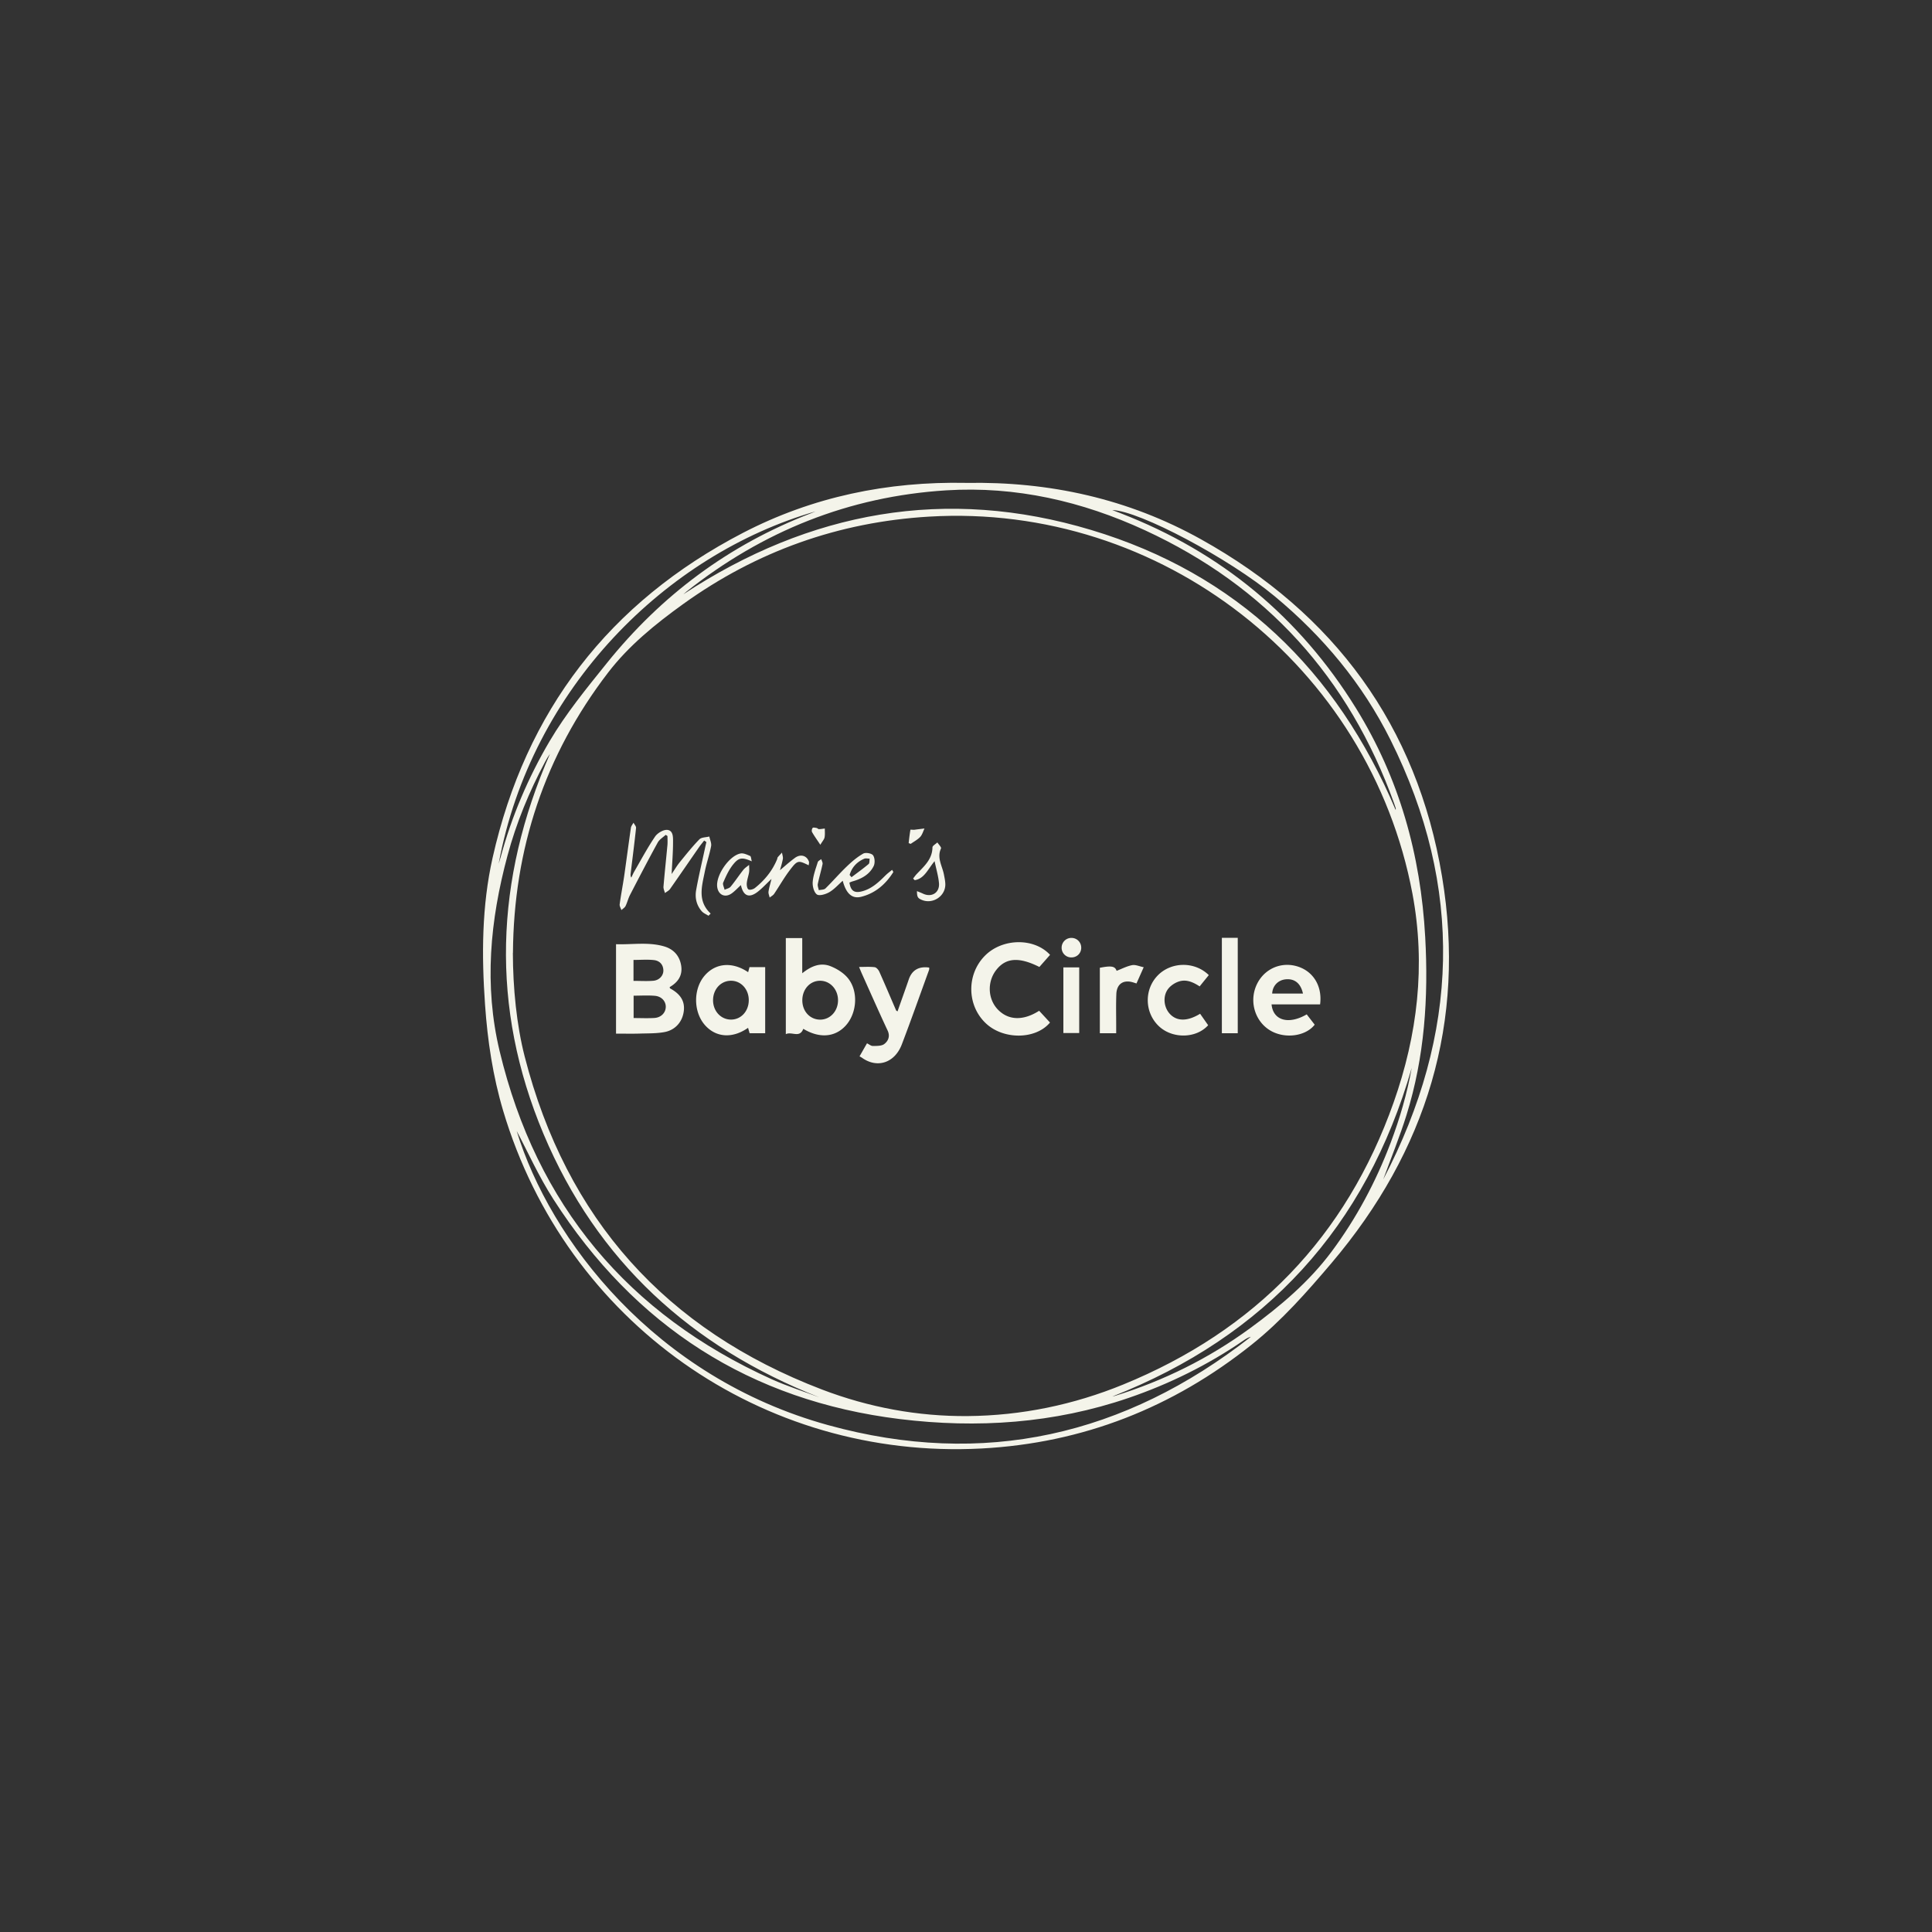
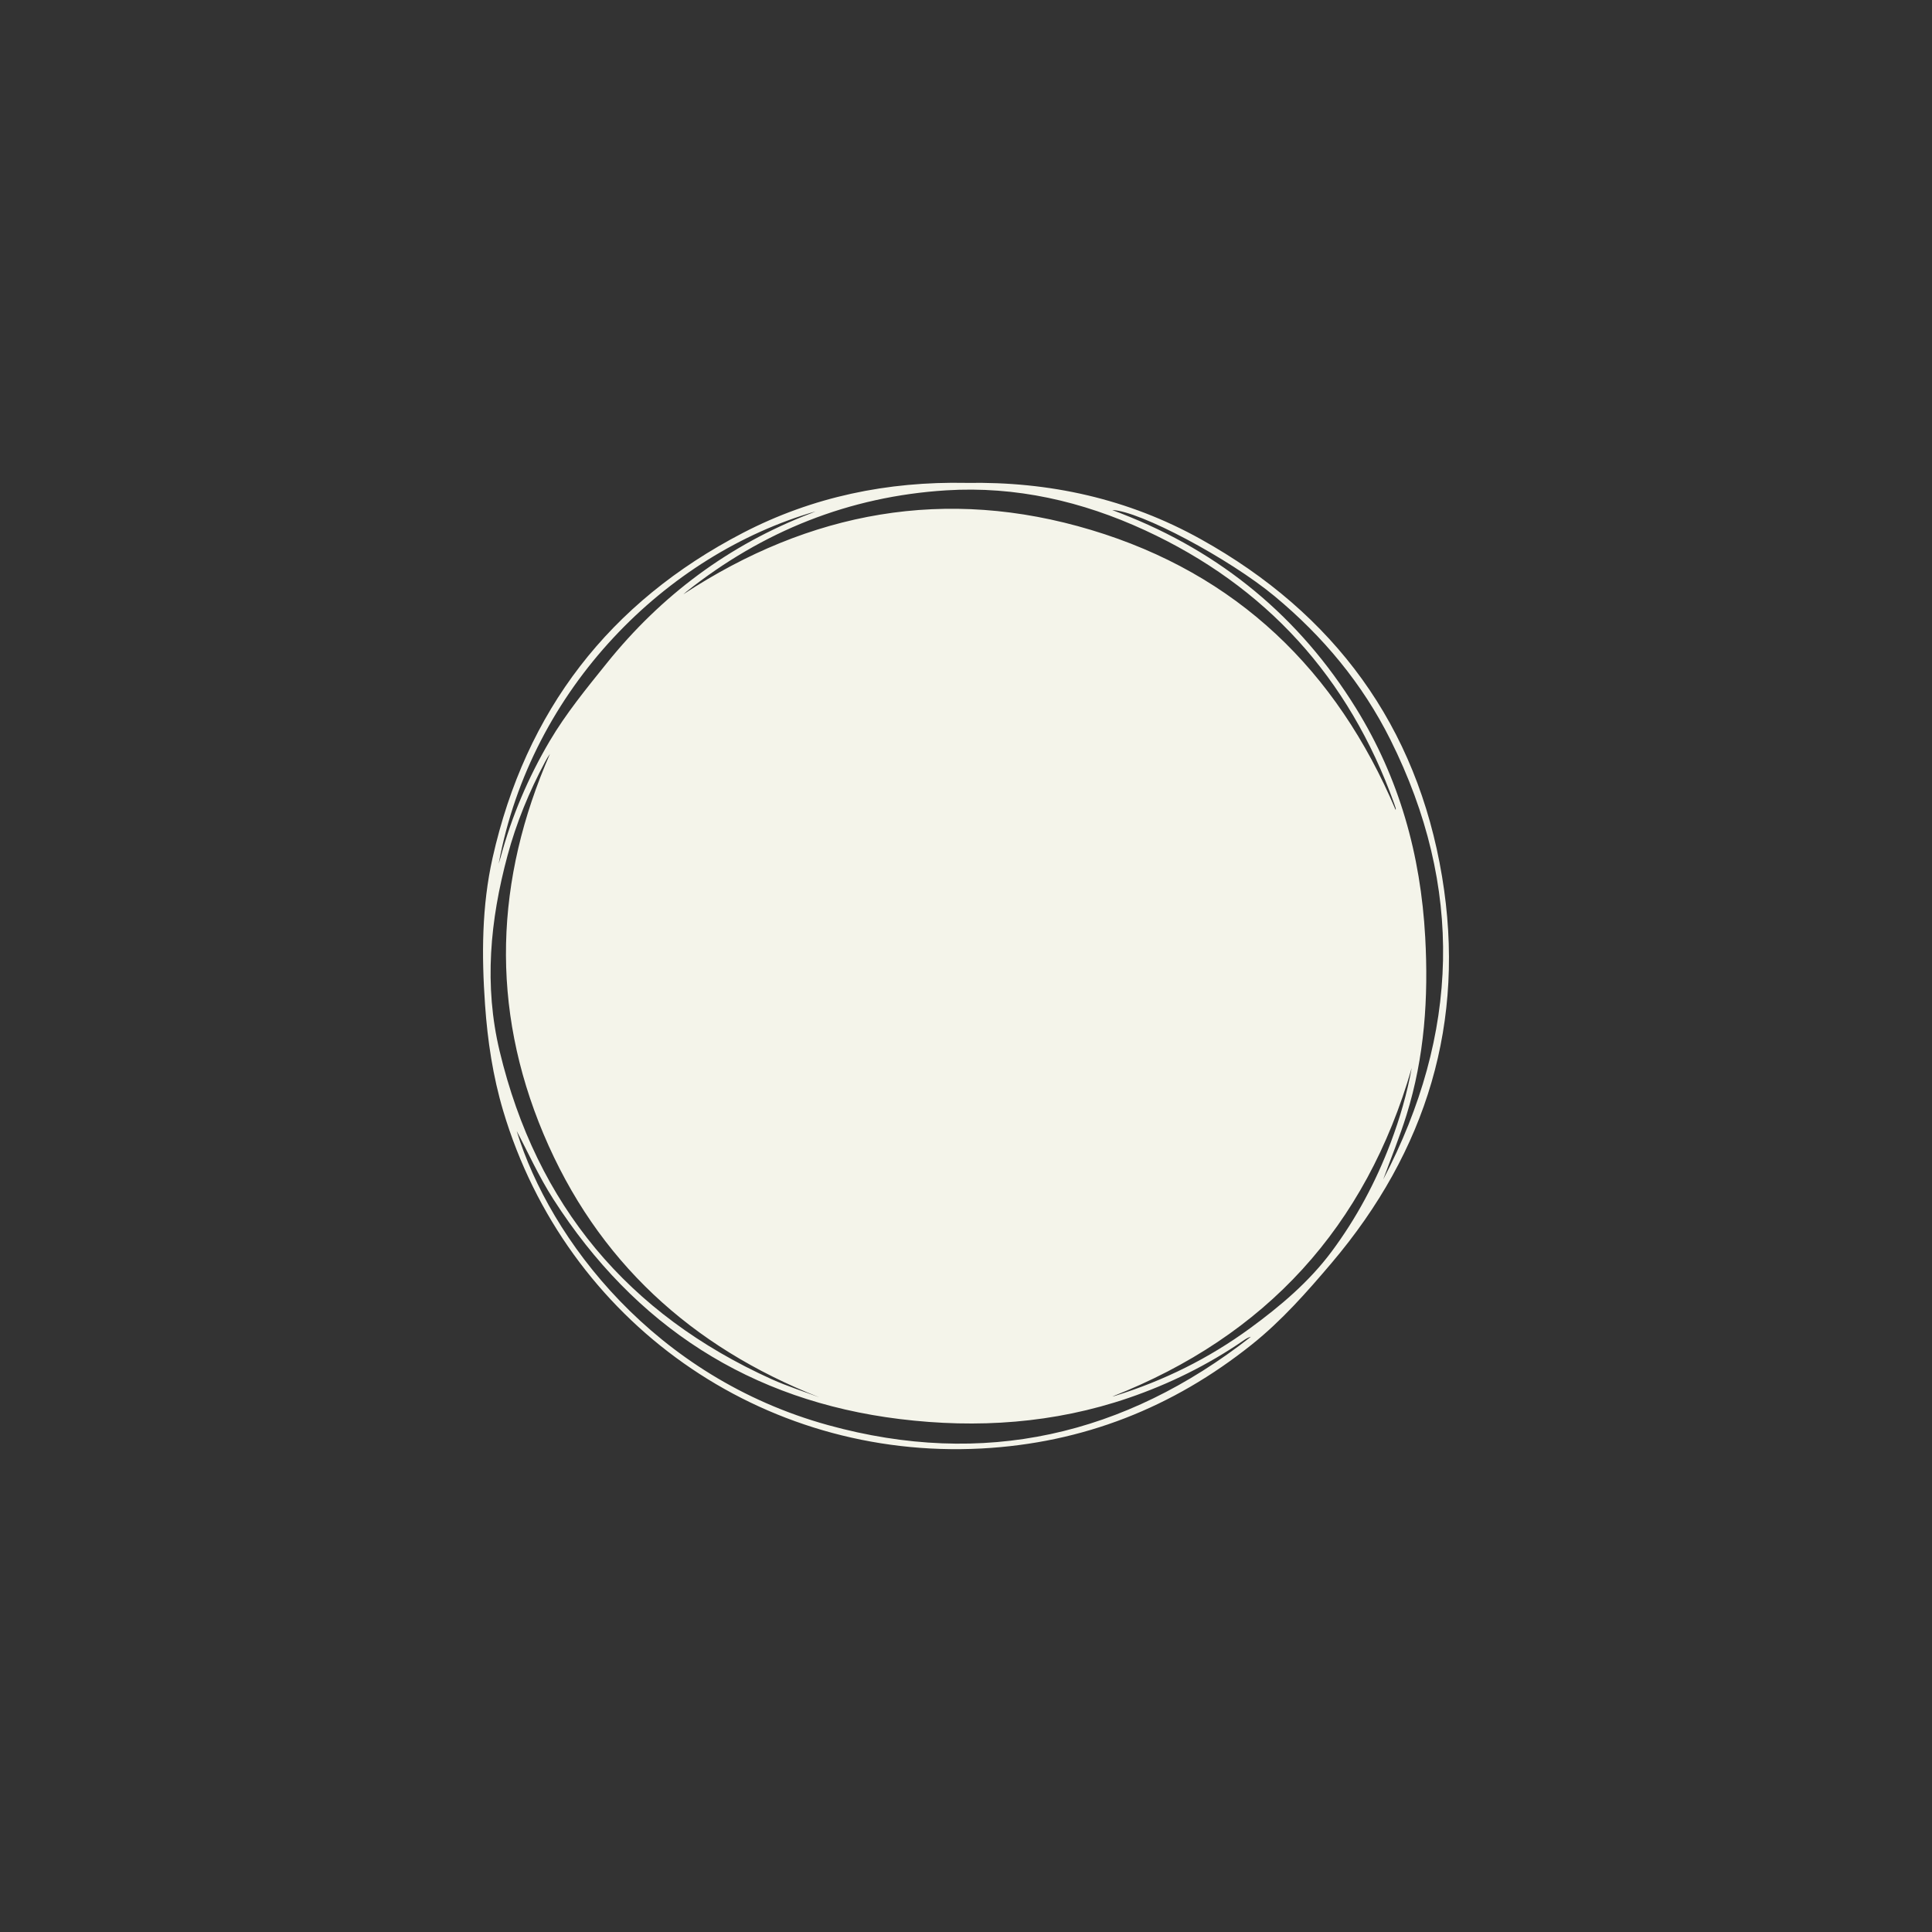
<svg xmlns="http://www.w3.org/2000/svg" id="Layer_1" viewBox="0 0 500 500">
  <rect x="0" y="0" width="500" height="500" fill="#333333" stroke="none" />
  <defs>
    <style>.cls-1{fill:#f4f4ea;stroke-width:0}</style>
  </defs>
-   <path d="M250.01 124.98c21.53-.41 41.96 4.09 60.79 14.58 34.51 19.22 55.92 48.28 62.4 87.29 6.25 37.61-3.96 70.98-28.62 100.05-6.38 7.51-12.86 14.87-20.58 21.04-20.48 16.37-43.77 25.54-69.99 26.93-56.84 3.01-107.51-32.78-123.78-87.36-2.67-8.96-4.05-18.14-4.7-27.47-.9-12.77-.86-25.49 1.95-38.03 8.55-38.04 30.2-66.13 64.77-84.09 18.05-9.37 37.45-13.35 57.76-12.95ZM132.73 246.59c.02 9.09.96 18.68 3.06 26.85 10.77 41.97 36.48 70.7 76.92 86.16 12.1 4.62 24.79 6.99 37.75 6.88 13.89-.12 27.39-2.91 40.26-8.18 34.11-13.95 57.66-38.23 69.95-72.99 6.18-17.48 8.34-35.48 4.88-53.97-11.08-59.05-65.03-101.2-125.08-97.64-23.43 1.39-44.66 8.96-63.7 22.65-7.17 5.16-14.06 10.75-19.43 17.76-16.36 21.34-24.4 45.61-24.59 72.49Zm1 46.15c8.59 28.08 35.68 63.7 80.62 76.09 40.2 11.09 76.71 2.7 109.38-22.87-.73.15-1.36.58-2 1.02-9.2 6.3-19.1 11.19-29.64 14.8-19.31 6.61-39.2 7.93-59.24 5.47-38.73-4.76-68.55-24.07-89.59-56.82-3.84-5.97-6.77-12.53-9.52-17.69Zm227.47-83.1c.01-.24.05-.36.02-.46-.14-.44-.29-.87-.44-1.3-11.67-32.51-33.12-56.18-64.47-70.65-16.25-7.5-33.41-11.45-51.41-10.33-25.16 1.57-47.53 10.57-67.25 26.22-.27.22-.54.45-.8.68 32.73-21.51 67.99-27.94 105.56-16.64 37.68 11.33 63.48 36.3 78.79 72.47Zm-3.23 95.61c19.71-37.64 20.95-75.61 1.87-113.81-7.23-14.49-17.45-26.74-29.91-37.09-11.79-9.8-35.05-22.17-42.08-22.35.84.32 1.53.59 2.22.85 25.92 10.04 46.26 26.84 60.87 50.46 11.21 18.11 16.73 37.94 17.9 59.19.87 15.67-.16 31.05-4.84 46.07-1.76 5.64-4 11.13-6.03 16.68ZM212 361.61c-33.1-13.03-57.5-35.26-71.34-68.14-13.82-32.86-12.58-65.79 1.67-98.37-.49.67-.89 1.36-1.26 2.06-4.13 7.73-7.45 15.8-9.73 24.27-4.5 16.71-6.12 33.57-2.03 50.63 9.55 39.84 33.17 68.06 70.44 84.9 3.97 1.79 8.16 3.11 12.24 4.65Zm-82.94-138.1c.16-.54.34-1.08.49-1.62 2.87-10.58 7.11-20.59 12.67-30.04 4.25-7.21 9.53-13.64 14.76-20.15 14.17-17.64 31.64-30.67 52.76-38.81.46-.18.91-.36 1.36-.55-38.55 11.09-73.64 45.68-82.04 91.16Zm158.8 137.91c.22-.05.44-.1.65-.16 12.65-3.92 24.37-9.72 35.06-17.55 7.81-5.72 15.19-11.95 21.02-19.76 6.45-8.66 11.49-18.11 15.31-28.21 2.38-6.3 4.25-12.74 5.45-19.37-11.83 41.15-37.73 69.43-77.49 85.05Z" class="cls-1" />
-   <path d="M159.43 267.49v-23.13c4.17.14 8.33-.62 12.4.55 2.42.69 4.02 2.37 4.45 4.94.43 2.6-.83 4.37-2.97 5.61.05.16.05.3.11.34 2.71 1.46 3.85 3.33 3.55 5.84-.32 2.71-2.11 4.9-4.95 5.45-2.11.4-4.31.33-6.47.4-1.99.06-3.97.01-6.13.01Zm4.55-4.02c1.86 0 3.63.09 5.38-.02 1.72-.11 2.88-1.32 2.94-2.8.06-1.46-1.04-2.77-2.78-2.93-1.79-.16-3.61-.04-5.54-.04v5.79Zm-.03-9.62c1.84 0 3.5.11 5.13-.03 1.56-.13 2.64-1.36 2.6-2.7-.05-1.56-1.03-2.49-2.44-2.65-1.72-.19-3.47-.04-5.29-.04v5.42Zm43.94 12.41c-.94 2.5-2.96.62-4.52 1.38v-24.86h4.25v9.1c2.32-1.88 4.75-2.84 7.31-1.83 1.67.66 3.41 1.74 4.53 3.12 2.78 3.44 2.31 9.16-.67 12.34-2.76 2.96-6.77 3.24-10.89.75Zm4.33-12.44c-2.63.01-4.62 2.25-4.58 5.15.04 2.81 2.02 4.91 4.63 4.91 2.57 0 4.59-2.18 4.61-4.96.02-2.86-2.04-5.11-4.66-5.1Zm59.54-6.71-2.77 3.14c-5.34-2.68-8.76-2.39-11.24.88-2.29 3.03-2.1 7.39.45 10.09 2.71 2.86 6.56 3.03 10.73.37.93 1 1.87 2.02 2.81 3.04-3.66 4.4-11.91 4.51-16.49.31-5.05-4.63-5.19-12.77-.3-17.65 4.51-4.5 12.68-4.64 16.8-.18Zm-78.14 4.49c.12-.44.23-.85.35-1.3h4.06v17.1H194c-.12-.43-.26-.9-.4-1.4-4.02 2.82-8.29 2.53-11.14-.68-3.07-3.46-3.08-9.46-.02-12.92 2.83-3.21 7.14-3.54 11.19-.79Zm.16 7.29c.03-2.8-1.93-5.01-4.48-5.07-2.66-.06-4.73 2.11-4.76 4.98-.03 2.86 2.02 5.08 4.67 5.07 2.57-.01 4.55-2.16 4.57-4.98Zm28.53-8.64c1.49 0 2.79-.1 4.06.06.45.06.98.68 1.2 1.17 1.49 3.33 2.91 6.69 4.35 10.03.02.04.09.06.36.24.62-1.77 1.23-3.49 1.84-5.21.36-1.02.72-2.04 1.07-3.07q1.26-3.63 5.29-3.06c-.01.2.03.42-.04.61-2.34 6.43-4.61 12.88-7.05 19.27-1.85 4.83-6.39 6.27-10.32 3.45-.19-.13-.4-.23-.62-.36.7-1.22 1.28-2.25 1.93-3.37.55.26 1.04.7 1.53.69 1.01-.02 2.25.03 2.96-.52 1-.78 1.55-1.99.84-3.49-2.27-4.85-4.43-9.76-6.63-14.65-.23-.51-.43-1.02-.75-1.78Zm119.33 9.69h-12.56c.4 4.19 4.43 5.3 9.1 2.58.68.89 1.38 1.78 2.06 2.67-2.34 3.02-7.72 3.72-11.45 1.53-3.88-2.28-5.49-7.25-3.72-11.52 1.73-4.17 6.04-6.33 10.35-5.19 4.32 1.15 6.85 5.06 6.22 9.93Zm-4.43-2.8c-.58-2.66-2.17-3.91-4.47-3.69-1.98.19-3.41 1.68-3.5 3.69h7.96Zm-153.86-20.15c-.59-.38-1.29-.65-1.74-1.16-1.36-1.56-1.8-3.49-1.45-5.46.64-3.59 1.5-7.14 2.26-10.7.12-.58.26-1.16.39-1.74-.19-.13-.38-.27-.57-.4-.47.61-.97 1.2-1.41 1.84-2.47 3.56-4.92 7.14-7.41 10.69-.31.45-.88.71-1.33 1.06-.14-.56-.43-1.13-.38-1.67.3-3.58.69-7.16 1.02-10.74.07-.78.01-1.56.01-2.35-.15-.1-.31-.2-.46-.3-.7.65-1.61 1.18-2.05 1.97-2.47 4.49-4.83 9.04-7.19 13.6-.47.91-.7 1.94-1.15 2.85-.21.42-.71.71-1.07 1.05-.16-.5-.51-1.02-.45-1.49.33-2.43.8-4.84 1.16-7.27.6-4.18 1.14-8.37 1.75-12.55.07-.46.44-.87.67-1.31.23.46.71.94.66 1.37-.41 3.91-.92 7.82-1.39 11.73-.04.33-.09.66.16 1.12.25-.51.46-1.04.74-1.53 1.77-3.05 3.43-6.18 5.41-9.09.62-.92 2.17-1.84 3.18-1.73 1.59.17 1.47 2 1.47 3.25 0 2.59-.22 5.19-.36 8.17.8-1.18 1.37-2.15 2.07-3.02 1.65-2.03 3.29-4.09 5.11-5.96.54-.55 1.69-.5 2.57-.73.17.84.61 1.73.46 2.51-.43 2.24-1.2 4.41-1.64 6.64-.74 3.72-1.95 7.54 1.53 10.79l-.57.57Zm129.49 15.36c-.81 1-1.56 1.92-2.37 2.93-1.72-1.12-3.52-1.93-5.49-1.23-.97.34-1.96 1-2.6 1.79-1.52 1.89-1.24 4.86.43 6.61 1.81 1.9 4.52 1.9 7.78-.09.69.99 1.4 1.99 2.08 2.97-3.13 3.48-9.28 3.54-12.76.24-3.69-3.5-3.84-9.43-.32-13.09 3.48-3.61 9.59-3.73 13.25-.12Zm3.38-9.64h4.11v24.69h-4.11v-24.69Zm-27.35 24.69h-4.23v-16.94c3.06-.6 3.94-.38 4.34.79 1.33-.51 2.63-1.2 4.02-1.47.85-.17 1.83.3 2.99.54-.7 1.58-1.27 2.85-1.87 4.2-.42-.13-.73-.24-1.05-.33-2.41-.65-4.05.49-4.16 3.06-.11 2.73-.04 5.47-.04 8.21v1.93Zm-87.44-41.83c1.43-1.19 2.8-2.45 4.3-3.55 1.48-1.08 3.07-.6 3.62.97.09.26-.03.6-.06.95-2.71-1.32-2.89-1.36-4.89 1.26-1.48 1.94-2.68 4.09-4.05 6.12-.27.4-.77.65-1.16.97-.11-.51-.36-1.04-.3-1.52.14-1 .45-1.98.77-3.3-1.38 1.29-2.42 2.45-3.64 3.38-2.18 1.65-3.67 1.02-4.27-1.79-.82.75-1.53 1.53-2.36 2.13-1.75 1.27-3.57.39-3.79-1.77-.3-2.98 3.15-8 6.06-8.54.77-.14 1.7.31 2.48.65.24.1.24.74.43 1.38-2.53-1.09-3.36-1.04-4.9.9-1.07 1.35-1.81 3-2.5 4.59-.21.48.22 1.24.35 1.87.53-.26 1.23-.38 1.57-.8 1.16-1.4 2.16-2.93 3.29-4.36.4-.5.99-.86 1.49-1.28 0 .62.08 1.26 0 1.87-.15.95-.51 1.88-.6 2.84-.05.56.07 1.41.43 1.64.34.22 1.23-.02 1.64-.34 2.54-2.01 4.55-4.47 5.79-7.5.06-.16.05-.37.15-.49.35-.41.73-.8 1.1-1.2.08.56.32 1.16.22 1.68-.23 1.21-.62 2.39-.94 3.58l-.23-.35Zm18.4 2.82c.32 2.06 1.16 2.74 2.98 2.35 2.63-.58 4.51-2.34 6.34-4.17.52-.52 1.12-.95 1.73-1.46.22.41.34.54.31.59-1.99 3.15-4.66 5.48-8.32 6.39-2.38.59-3.9-.85-4.77-4.15-1.16 1.02-2.19 2.21-3.48 2.96-.93.54-2.58 1.03-3.21.58-.77-.56-1.17-2.16-1.08-3.25.14-1.73.79-3.43 1.31-5.11.1-.32.59-.53.9-.78.12.43.42.89.34 1.28-.36 1.73-.88 3.42-1.23 5.15-.1.5.16 1.07.26 1.61.58-.14 1.34-.09 1.71-.44 1.9-1.87 3.64-3.9 5.57-5.74 1.28-1.23 2.68-2.42 4.22-3.29.62-.35 2.16-.08 2.54.45.47.65.53 2.03.15 2.79-1.1 2.22-3.19 3.32-5.52 3.97-.26.07-.5.2-.73.29Zm.05-1.96c.16.2.32.39.49.59 1.48-1.12 3-2.21 4.42-3.4.29-.24.2-.92.28-1.4-.46 0-.99-.15-1.38.01-1.91.81-3.22 2.21-3.81 4.2Zm55.32 40.92v-16.99h4.1v16.99h-4.1Zm-38.89-39.98c.32-.41.61-.84.97-1.21 1.87-1.97 4-3.77 4.04-6.86 0-.43.83-.85 1.27-1.28.34.53 1.08 1.25.94 1.56-1.13 2.45.34 4.53.76 6.76.16.84.35 1.69.36 2.54.02 3.05-3.23 5.19-6.05 4.03-1.08-.45-1.29-.77-1.29-2.29.58.24 1.06.42 1.53.64 2.22 1.08 4.35-.19 4.17-2.65-.14-1.78-.68-3.53-1.14-5.74-1.74 2.07-2.62 4.51-5.14 4.92-.14-.14-.27-.28-.41-.41Zm41.03 15.36c1.46.03 2.55 1.22 2.48 2.67-.07 1.39-1.17 2.4-2.59 2.38a2.488 2.488 0 0 1-2.48-2.49 2.519 2.519 0 0 1 2.6-2.56Zm-42.18-24.53c.13-1.16.26-2.33.46-3.48 0-.04.91.09 1.32-.02.77-.1 1.55-.19 2.32-.29-.36.74-.58 1.62-1.12 2.19-.68.72-1.62 1.2-2.44 1.79-.18-.06-.37-.12-.55-.19Zm-22.86.43c-.88-1.34-1.57-2.28-2.14-3.29-.15-.27-.05-.85.16-1.08.15-.17.68-.04 1.03.02.21.04.39.3.58.3.51 0 1.02-.1 1.53-.16 0 .77.08 1.56-.06 2.3-.1.51-.53.96-1.11 1.92Z" class="cls-1" />
+   <path d="M250.01 124.98c21.53-.41 41.96 4.09 60.79 14.58 34.51 19.22 55.92 48.28 62.4 87.29 6.25 37.61-3.96 70.98-28.62 100.05-6.38 7.51-12.86 14.87-20.58 21.04-20.48 16.37-43.77 25.54-69.99 26.93-56.84 3.01-107.51-32.78-123.78-87.36-2.67-8.96-4.05-18.14-4.7-27.47-.9-12.77-.86-25.49 1.95-38.03 8.55-38.04 30.2-66.13 64.77-84.09 18.05-9.37 37.45-13.35 57.76-12.95ZM132.73 246.59Zm1 46.15c8.59 28.08 35.68 63.7 80.62 76.09 40.2 11.09 76.71 2.7 109.38-22.87-.73.15-1.36.58-2 1.02-9.2 6.3-19.1 11.19-29.64 14.8-19.31 6.61-39.2 7.93-59.24 5.47-38.73-4.76-68.55-24.07-89.59-56.82-3.84-5.97-6.77-12.53-9.52-17.69Zm227.47-83.1c.01-.24.05-.36.02-.46-.14-.44-.29-.87-.44-1.3-11.67-32.51-33.12-56.18-64.47-70.65-16.25-7.5-33.41-11.45-51.41-10.33-25.16 1.57-47.53 10.57-67.25 26.22-.27.22-.54.45-.8.68 32.73-21.51 67.99-27.94 105.56-16.64 37.68 11.33 63.48 36.3 78.79 72.47Zm-3.23 95.61c19.71-37.64 20.95-75.61 1.87-113.81-7.23-14.49-17.45-26.74-29.91-37.09-11.79-9.8-35.05-22.17-42.08-22.35.84.32 1.53.59 2.22.85 25.92 10.04 46.26 26.84 60.87 50.46 11.21 18.11 16.73 37.94 17.9 59.19.87 15.67-.16 31.05-4.84 46.07-1.76 5.64-4 11.13-6.03 16.68ZM212 361.61c-33.1-13.03-57.5-35.26-71.34-68.14-13.82-32.86-12.58-65.79 1.67-98.37-.49.67-.89 1.36-1.26 2.06-4.13 7.73-7.45 15.8-9.73 24.27-4.5 16.71-6.12 33.57-2.03 50.63 9.55 39.84 33.17 68.06 70.44 84.9 3.97 1.79 8.16 3.11 12.24 4.65Zm-82.94-138.1c.16-.54.34-1.08.49-1.62 2.87-10.58 7.11-20.59 12.67-30.04 4.25-7.21 9.53-13.64 14.76-20.15 14.17-17.64 31.64-30.67 52.76-38.81.46-.18.91-.36 1.36-.55-38.55 11.09-73.64 45.68-82.04 91.16Zm158.8 137.91c.22-.05.44-.1.65-.16 12.65-3.92 24.37-9.72 35.06-17.55 7.81-5.72 15.19-11.95 21.02-19.76 6.45-8.66 11.49-18.11 15.31-28.21 2.38-6.3 4.25-12.74 5.45-19.37-11.83 41.15-37.73 69.43-77.49 85.05Z" class="cls-1" />
</svg>